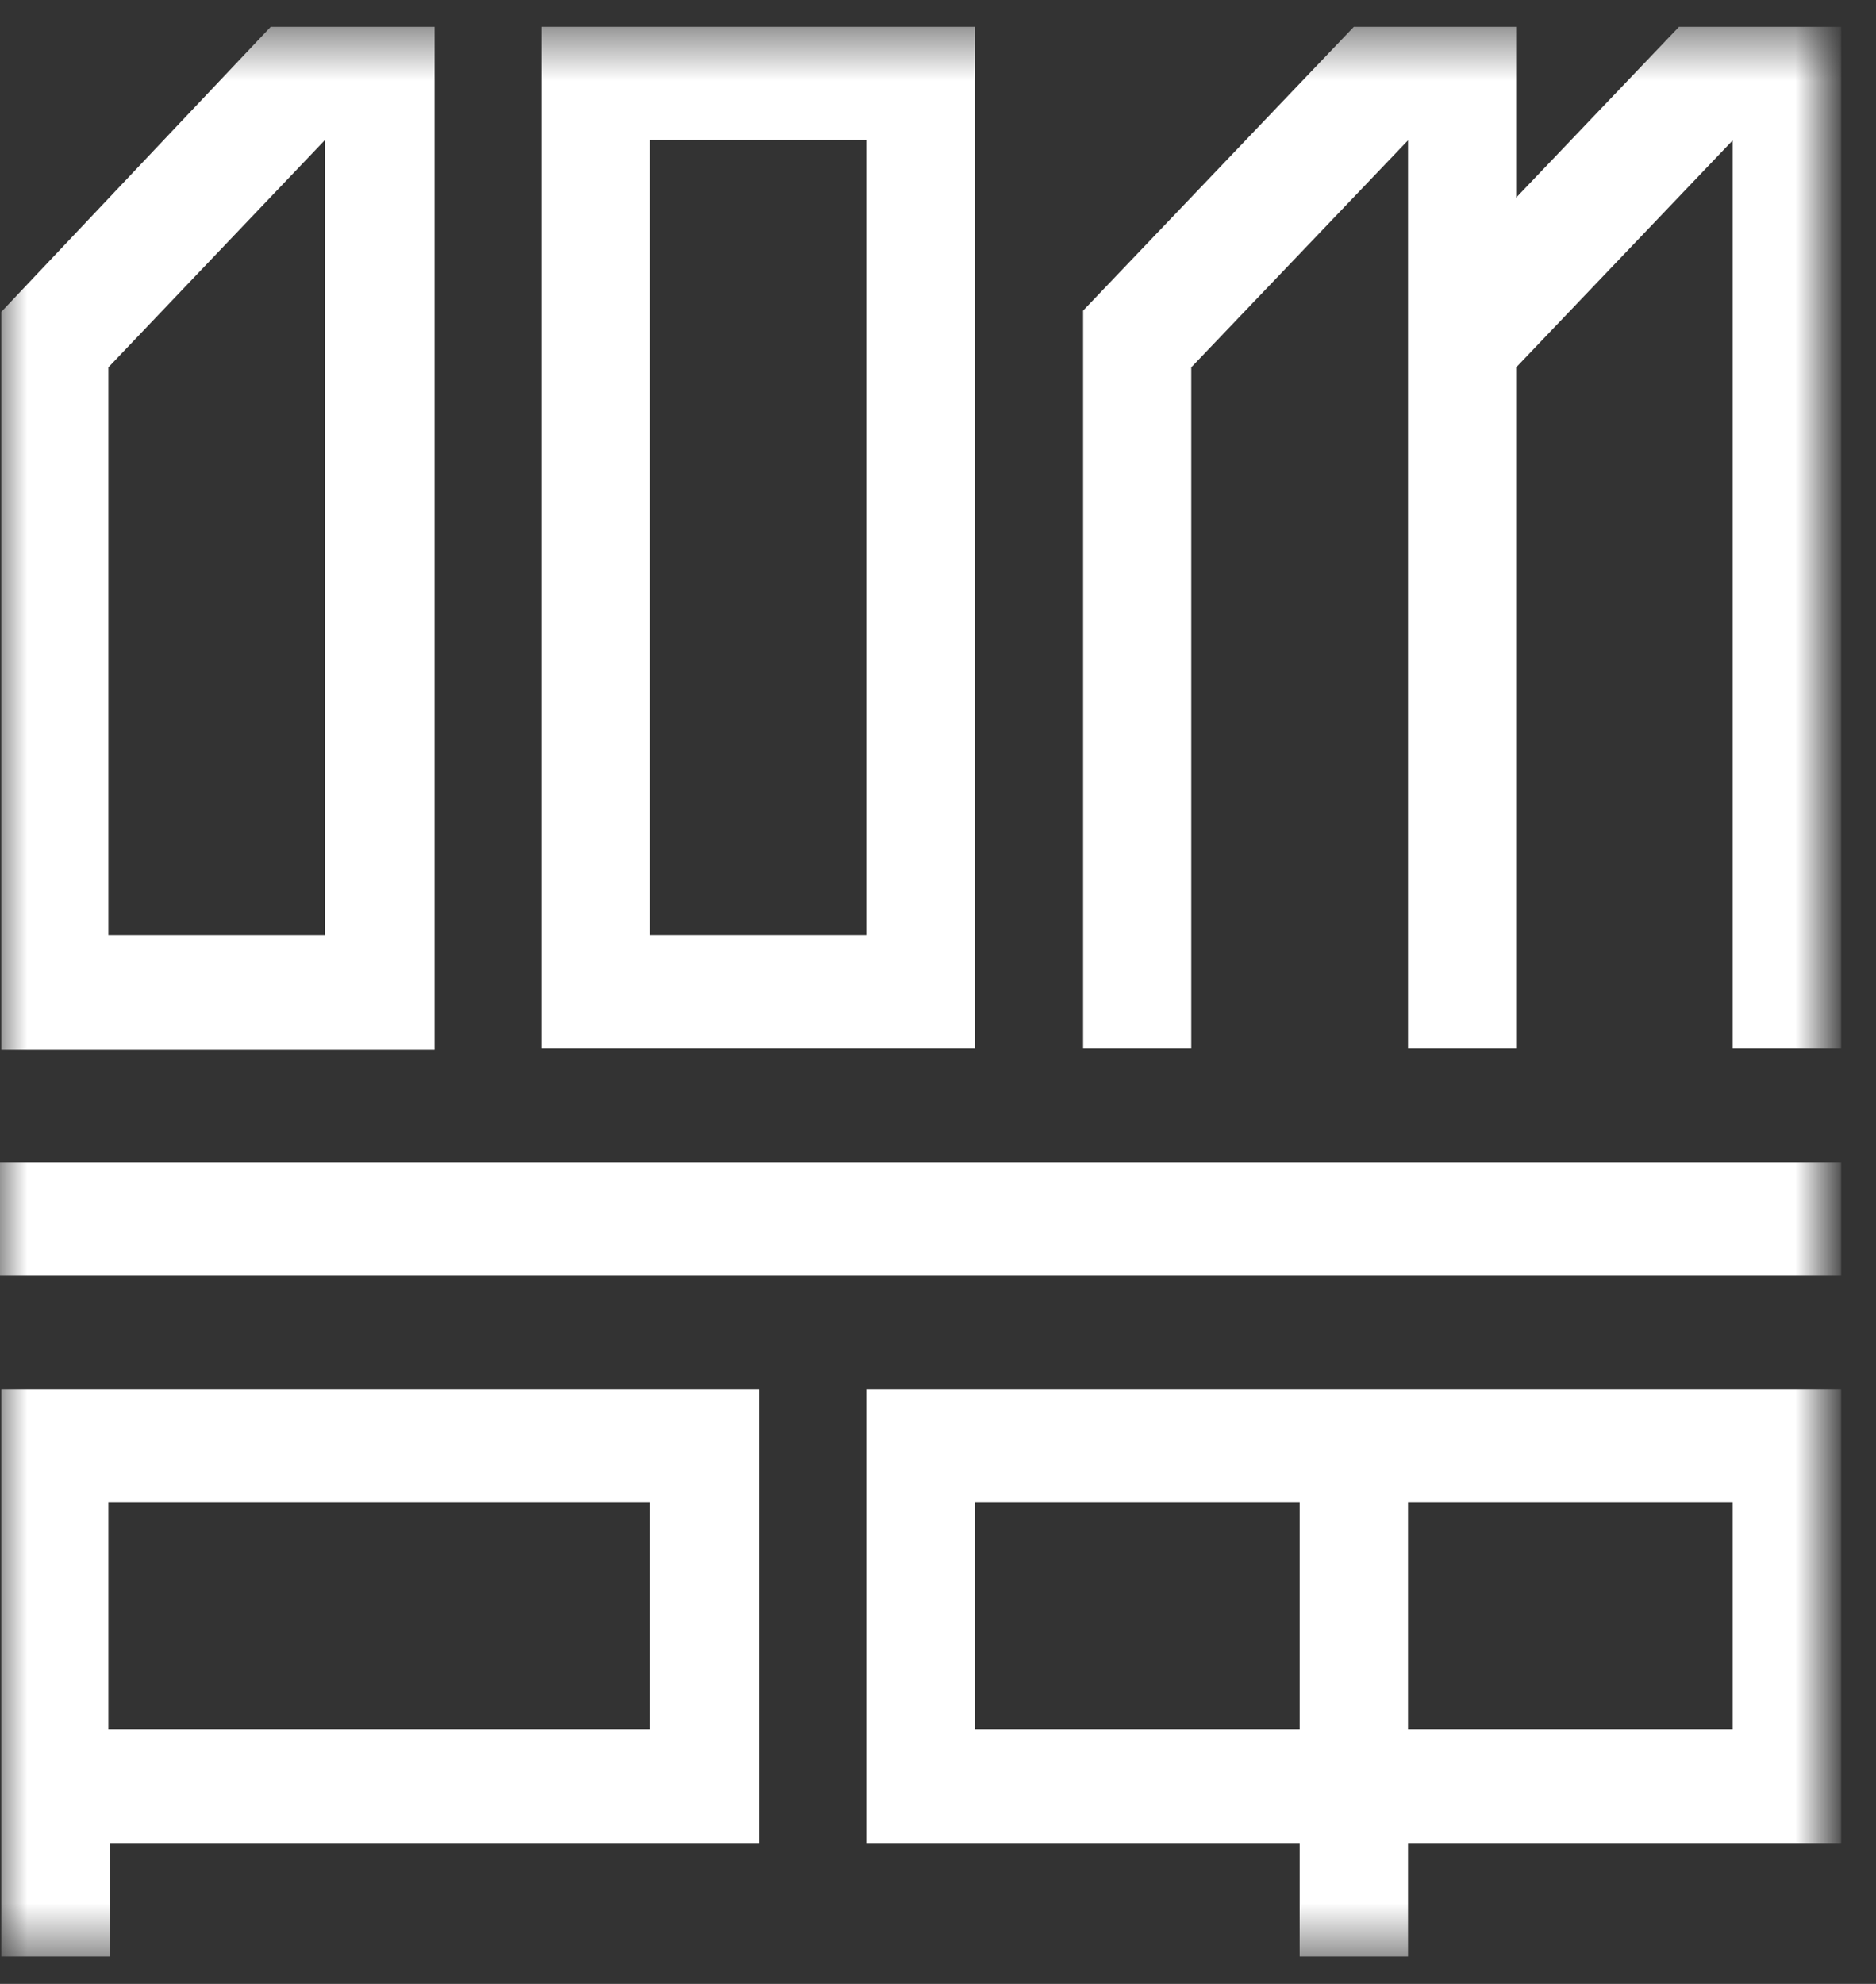
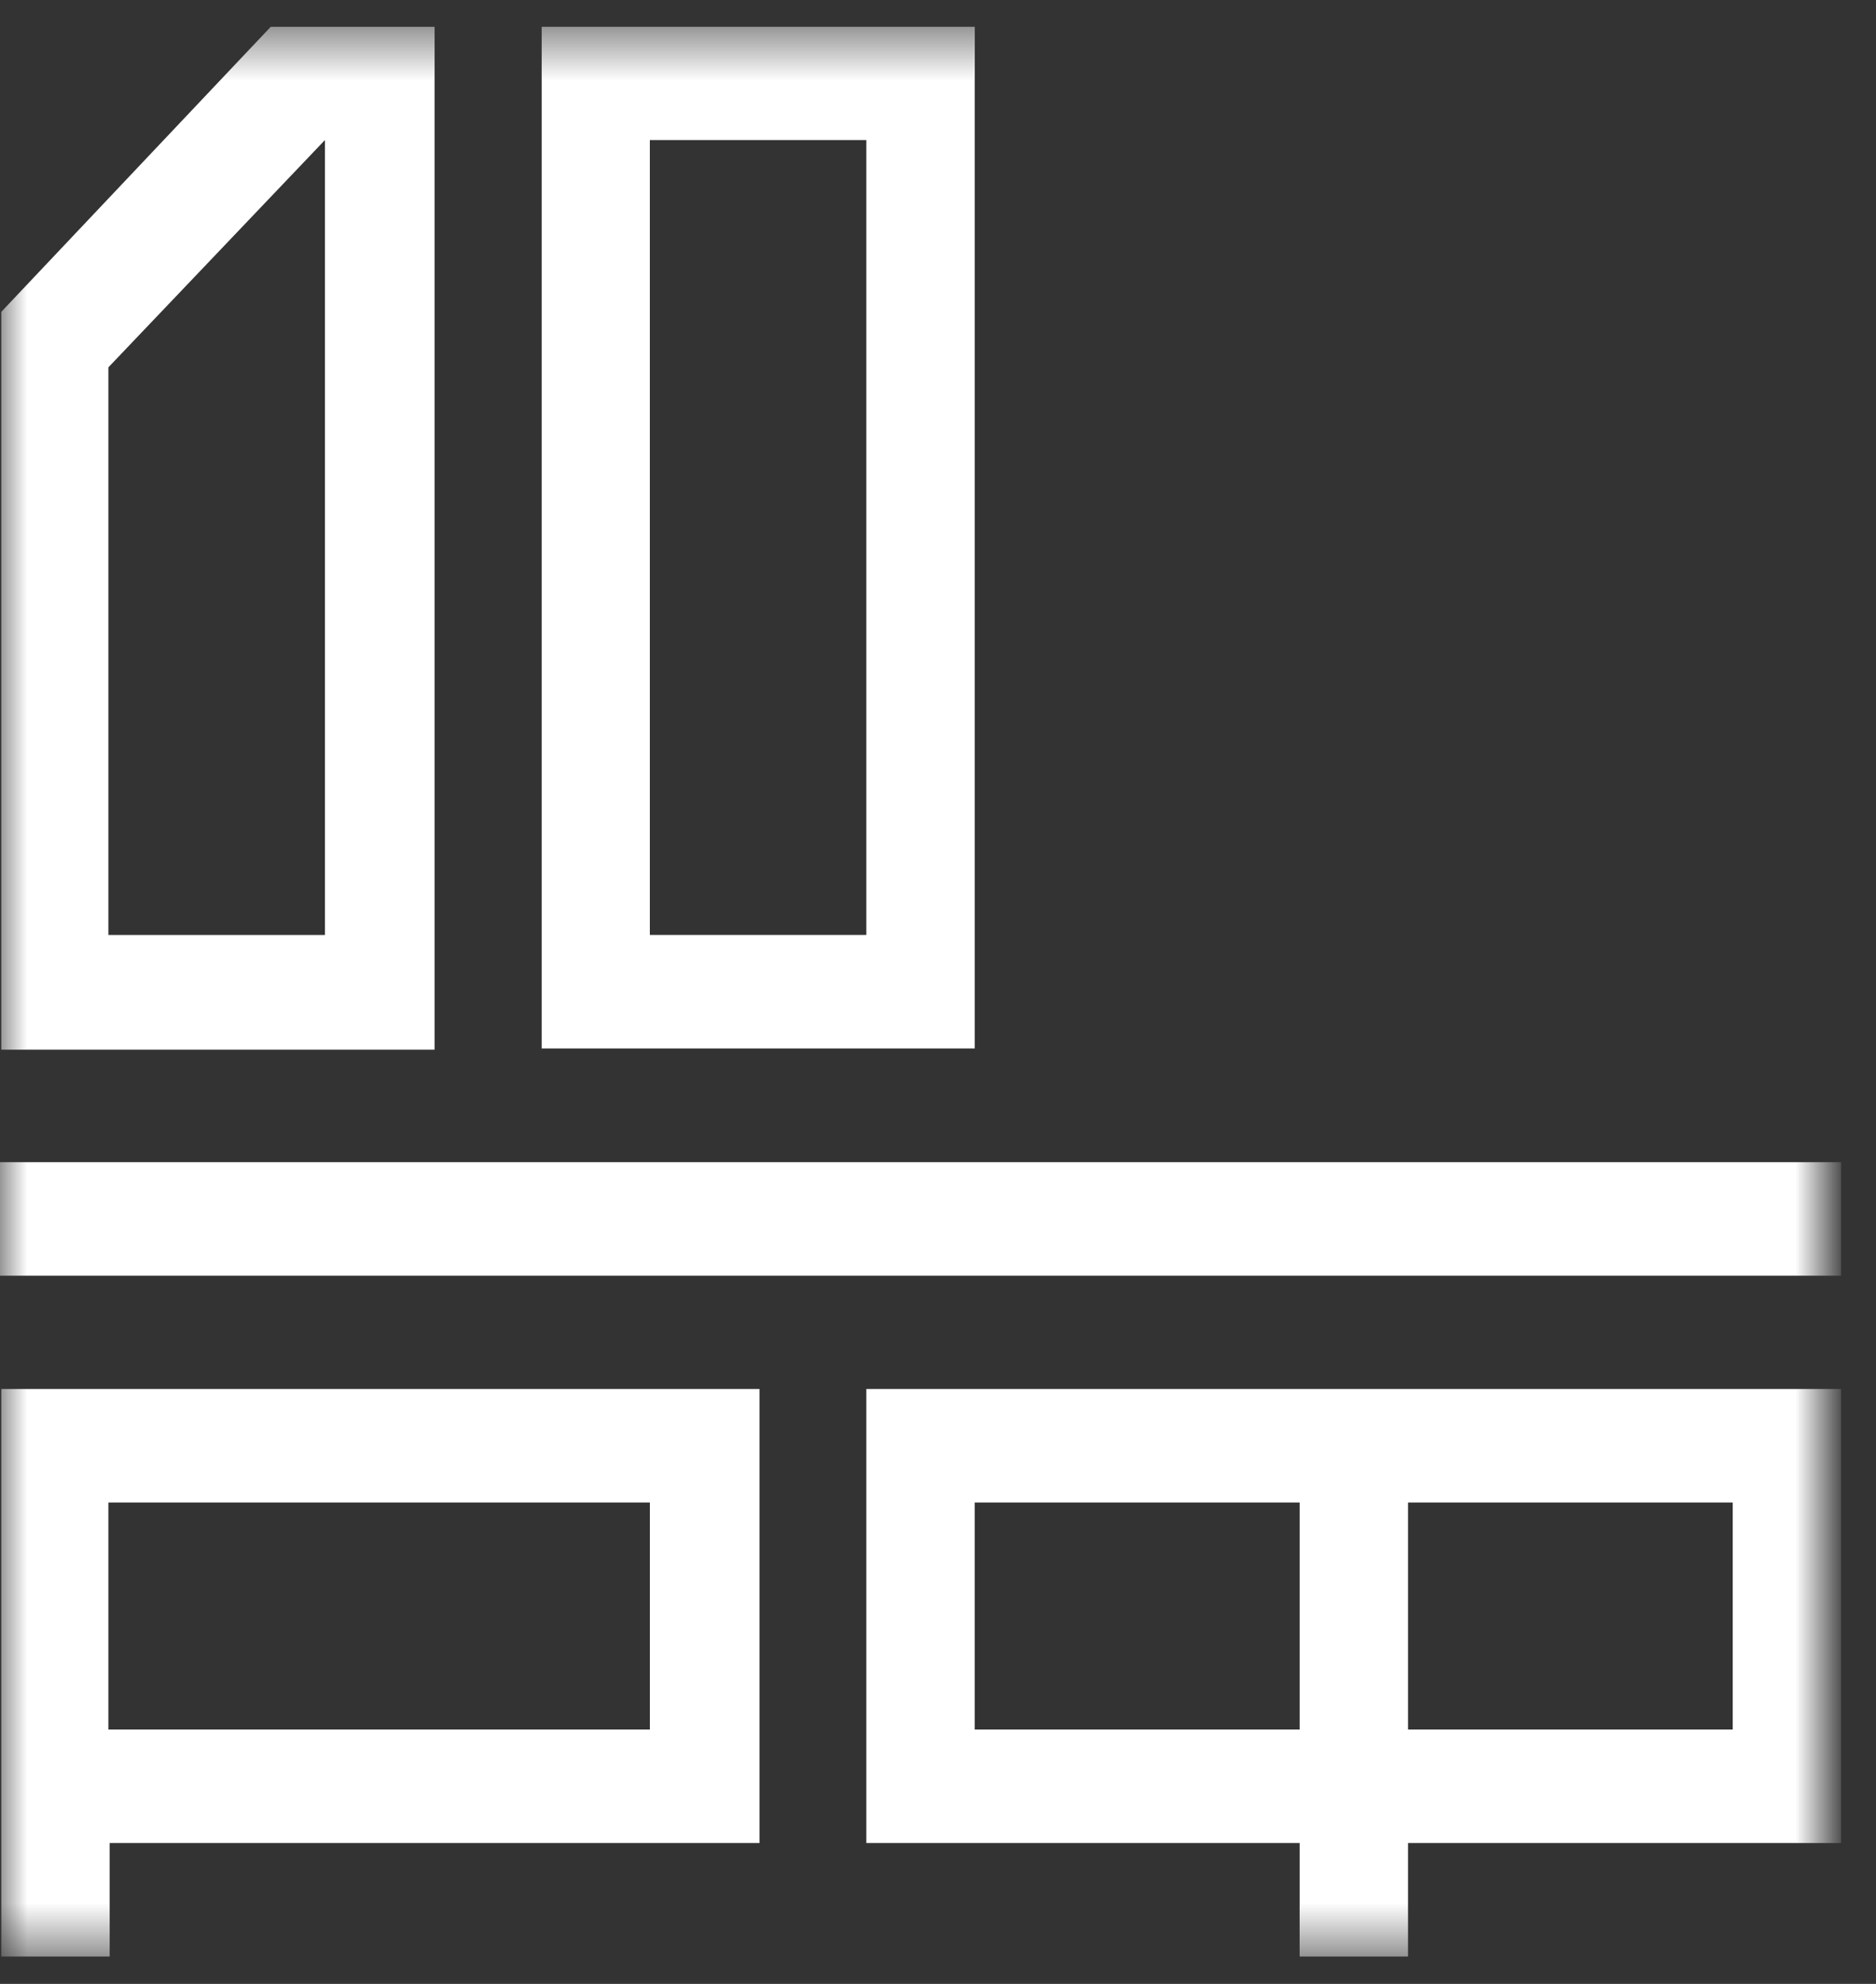
<svg xmlns="http://www.w3.org/2000/svg" width="35" height="37" viewBox="0 0 35 37" fill="none">
  <rect x="0" y="0" width="35" height="37" fill="#333333" stroke="none" />
  <mask id="mask0_5090_3464" style="mask-type:luminance" maskUnits="userSpaceOnUse" x="0" y="0" width="35" height="37">
    <path d="M34.013 0.5H0V36.476H34.013V0.5Z" fill="white" />
  </mask>
  <g mask="url(#mask0_5090_3464)">
    <path d="M32.327 32.256H26.269V28.022H32.327V32.256ZM24.247 32.256H18.185V28.022H24.247V32.256ZM16.163 25.905V34.373H24.247V36.49H26.269V34.373H34.349V25.905H16.163Z" fill="white" />
    <path d="M12.124 32.256H2.022V28.022H12.124V32.256ZM0.024 25.905V36.49H2.046V34.373H14.17V25.905H0.024Z" fill="white" />
    <path d="M6.062 17.437H2.022V6.851L6.062 2.612V17.437ZM5.051 0.5L0.024 5.816V19.577H8.108V0.5H5.051Z" fill="white" />
    <path d="M16.163 17.437H12.124V2.612H16.163V17.437ZM10.106 19.554H18.186V0.5H10.106V19.554Z" fill="white" />
-     <path d="M32.327 19.554H34.349V0.5H31.32V0.505L28.287 3.685V0.5H25.258L20.207 5.793V19.554H22.225V6.851L26.269 2.617V19.554H28.287V6.851L32.327 2.617V19.554Z" fill="white" />
    <path d="M34.349 21.675H0V23.792H34.349V21.675Z" fill="white" />
  </g>
</svg>